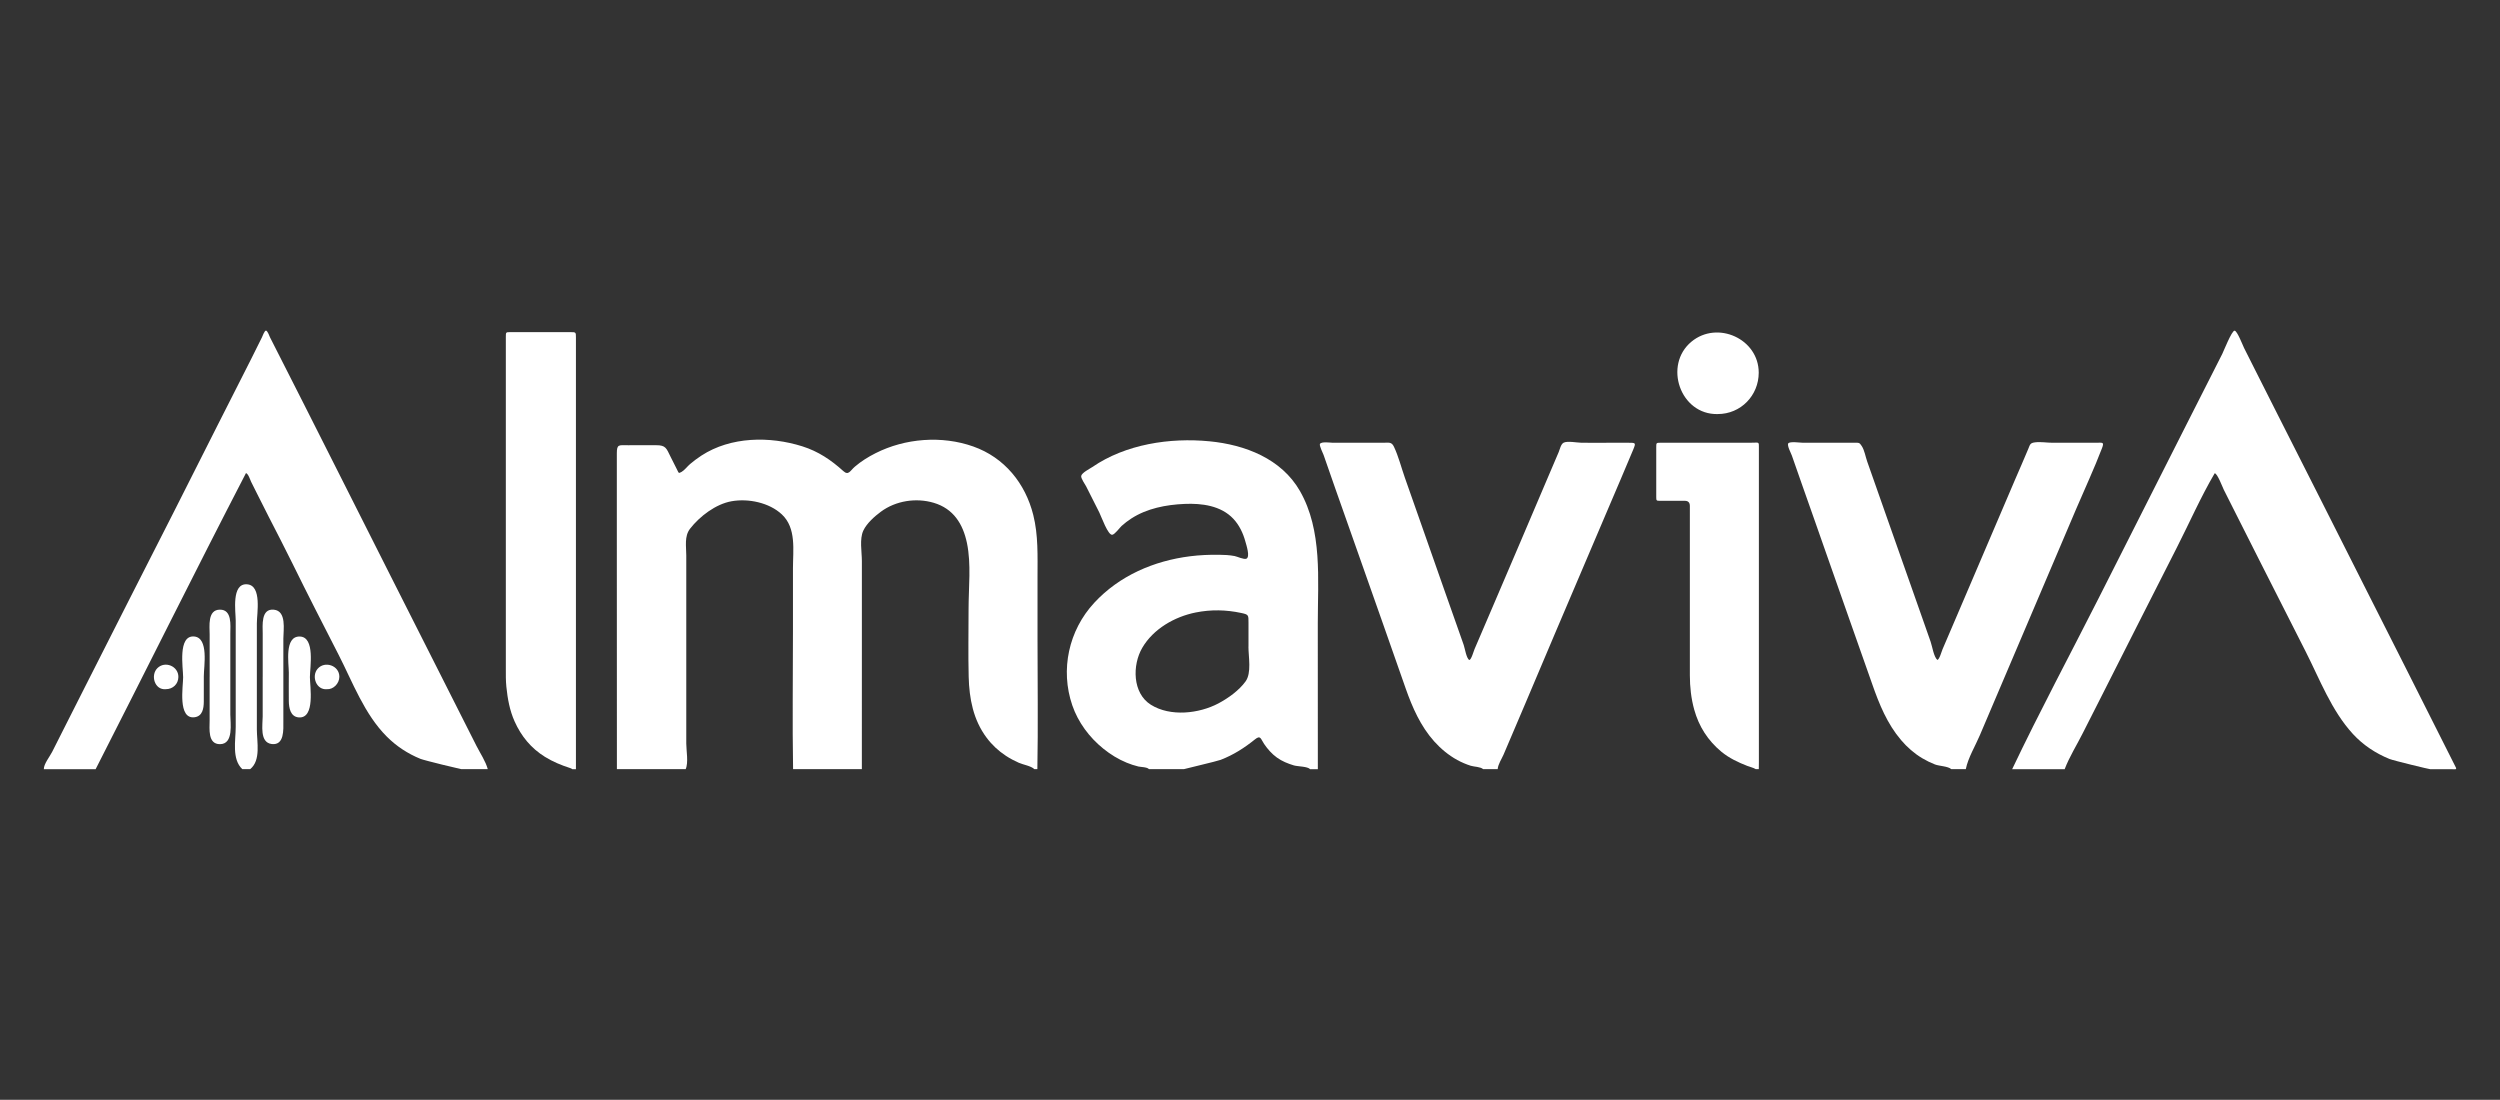
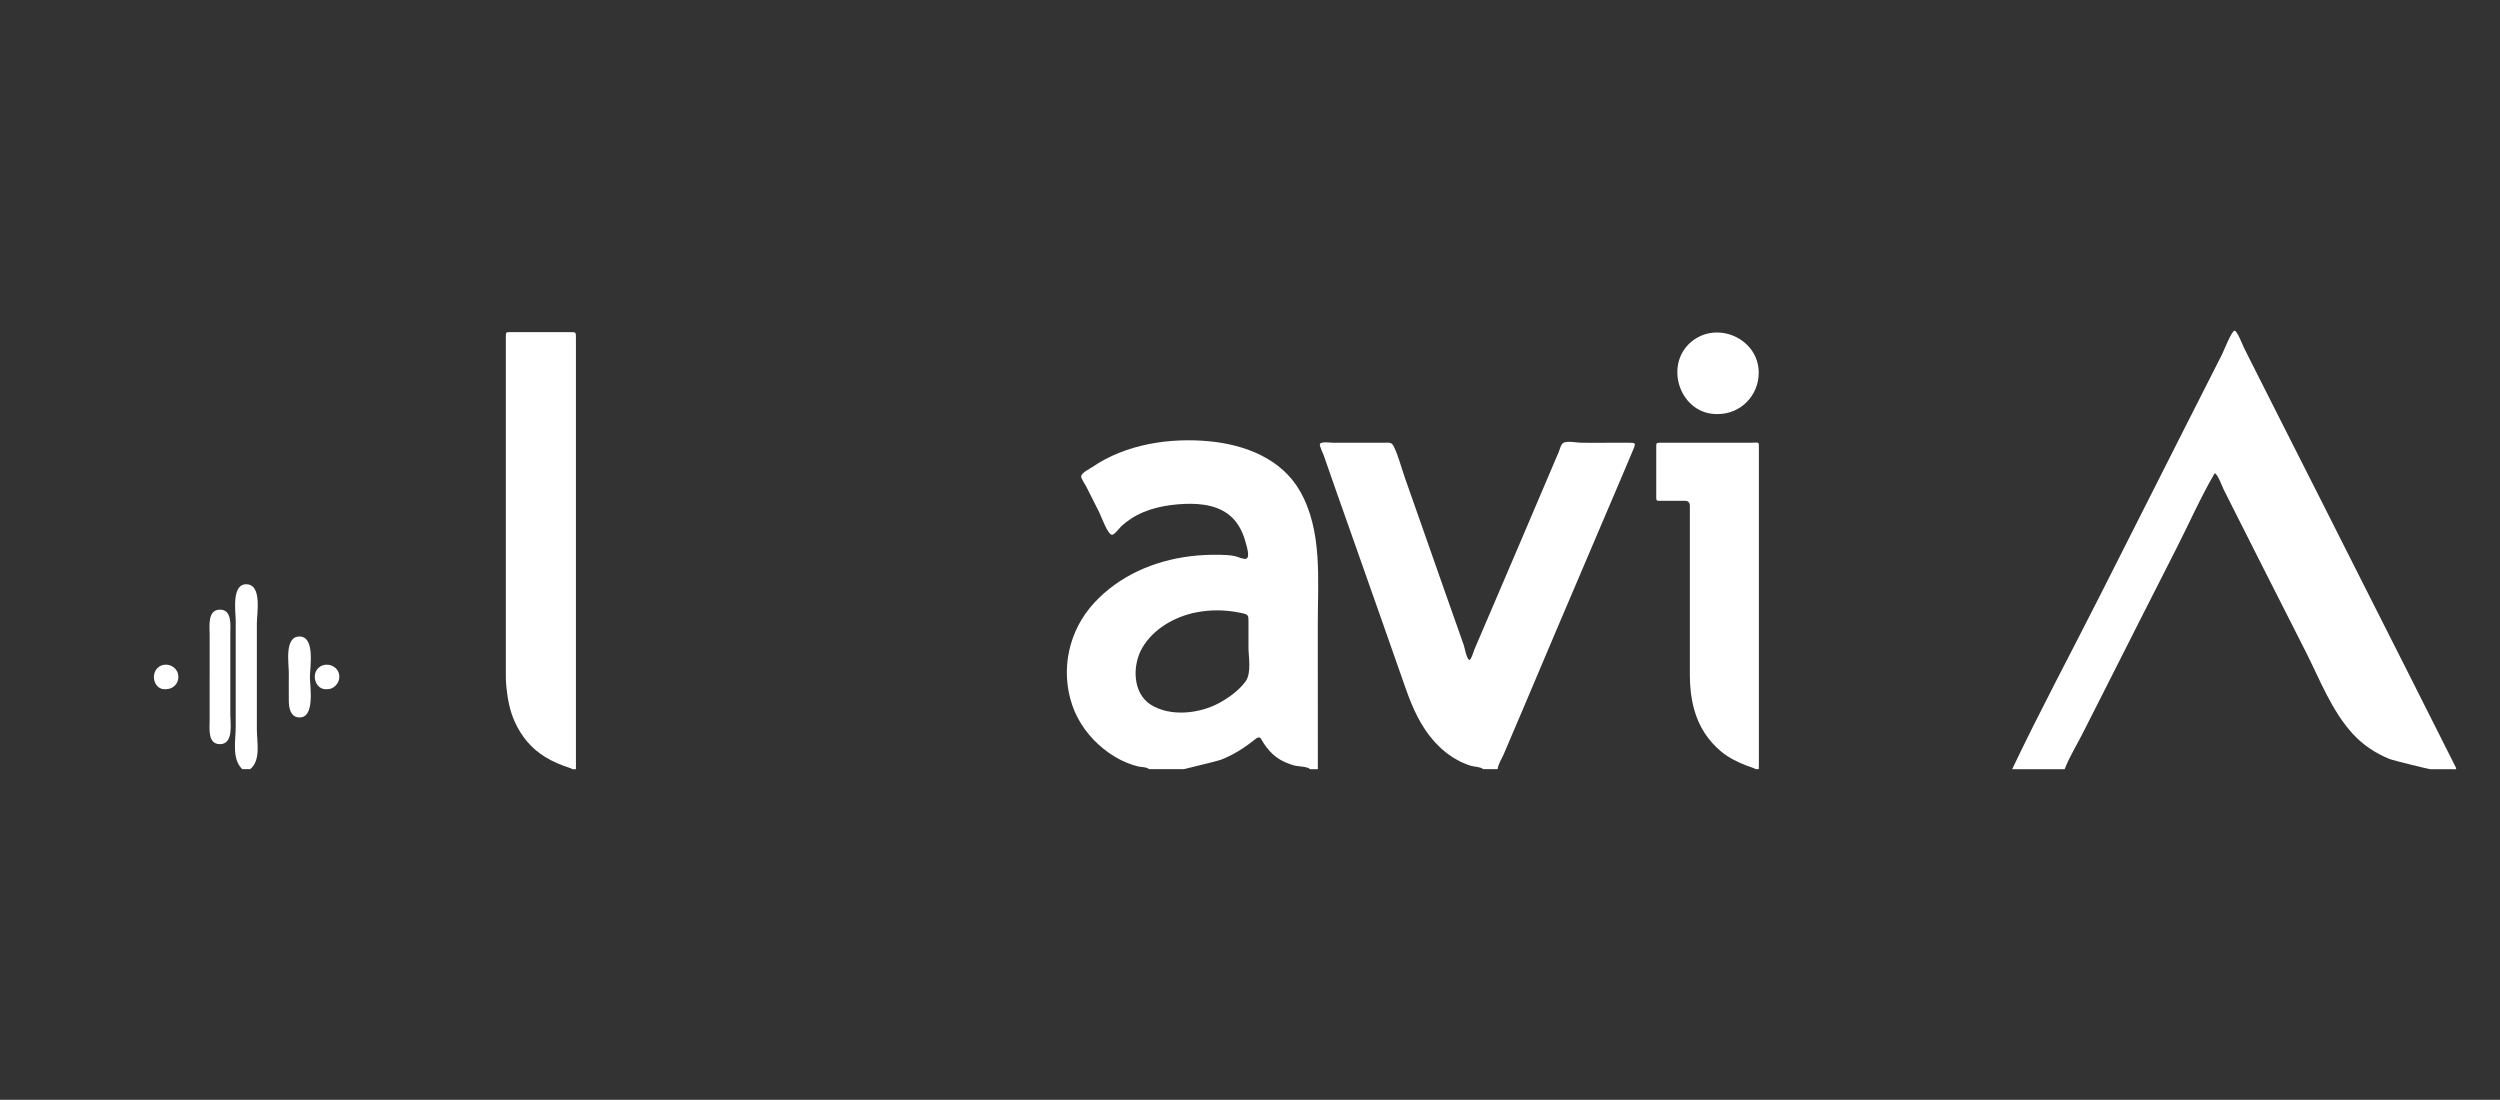
<svg xmlns="http://www.w3.org/2000/svg" id="Capa_1" data-name="Capa 1" viewBox="0 0 1080 475.12">
  <rect x="0" y="0" width="1080" height="475.12" fill="#333333" stroke="none" />
  <defs>
    <style>      .cls-1 {        fill: #fff;      }    </style>
  </defs>
-   <path class="cls-1" d="m266.5,332.27c0-33.39-.02-66.78-.03-100.16,0-8.23,0-16.45,0-24.68,0-3.87,0-7.74,0-11.61,0-4.04.91-3.48,4.84-3.48,4.03,0,8.06.02,12.09-.01,4.29-.03,4.46,1.33,6.31,5.03.89,1.79,1.76,3.59,2.7,5.36.86,1.61.6,1.95,2.06,1.12,1.25-.71,2.52-2.43,3.64-3.37,1.56-1.32,3.2-2.55,4.92-3.67,12.66-8.22,29.47-8.43,43.57-3.99,6.89,2.17,12.44,5.91,17.74,10.71,2.24,2.03,2.94-.19,4.96-1.92,2.7-2.32,5.78-4.23,8.95-5.83,12.79-6.46,28.61-7.69,42.17-2.9,13.49,4.76,22.53,15.93,25.95,29.59,2.19,8.75,1.84,17.66,1.84,26.6,0,9.15,0,18.3,0,27.44,0,18.58.28,37.19-.07,55.77h-1.3c-1.47-1.42-4.82-1.91-6.73-2.76-1.93-.86-3.8-1.84-5.56-3-3.23-2.12-6.07-4.77-8.37-7.87-5.74-7.69-7.47-16.85-7.71-26.24-.25-9.75-.05-19.53-.05-29.29,0-9.24,1.19-19.41-.69-28.49-1.73-8.3-5.86-14.87-14.33-17.4-7.67-2.28-16.4-.92-22.85,3.83-2.73,2.01-6.13,5.04-7.59,8.16-1.72,3.66-.63,9.19-.63,13.14,0,10.15,0,20.3,0,30.46,0,19.82,0,39.64-.01,59.46h-29.71c-.35-20.06-.04-40.16-.05-60.23,0-8.85,0-17.71,0-26.56,0-7.85,1.53-17.33-4.8-23.26-5.45-5.1-14.45-6.96-21.68-5.69-6.83,1.19-13.82,6.51-17.98,11.88-2.53,3.27-1.63,7.65-1.63,11.58,0,4.31,0,8.63,0,12.94,0,8.87,0,17.73,0,26.6,0,9.1,0,18.21,0,27.31,0,4.79,0,9.58,0,14.38,0,3.01,1.01,8.23-.26,11.05h-29.71Z" />
  <path class="cls-1" d="m496.35,332.27c-.72-.92-3.59-.9-4.58-1.14-1.72-.42-3.41-.97-5.05-1.65-3.66-1.5-7.04-3.6-10.11-6.08-6.02-4.86-10.86-11.36-13.38-18.7-5.27-15.4-1.54-32.39,9.49-44.3,10.84-11.71,25.76-18.13,41.45-20.1,4.11-.52,8.23-.68,12.36-.64,2.31.02,4.55.12,6.82.55,1.13.21,4.03,1.61,5.08,1.15,1.72-.75.03-5.79-.45-7.51-.98-3.57-2.62-7.01-5.17-9.73-5.36-5.7-13.62-6.75-21.07-6.43-8.04.35-16.24,1.92-23.08,6.35-1.45.94-2.82,1.99-4.1,3.15-.84.76-2.85,3.56-4,3.82-1.87.43-4.75-7.8-5.67-9.65-1.88-3.76-3.79-7.5-5.68-11.26-.37-.73-2.3-3.45-2.13-4.48.23-1.39,3.73-3.12,4.81-3.86,14.43-9.89,33.5-12.77,50.6-11.12,15.36,1.48,31.07,7.49,39.08,21.46,9.78,17.07,7.72,38.25,7.72,57.14,0,21.01.01,42.03.02,63.04h-3.39c-.95-1.21-5.34-1.13-6.98-1.63-2.59-.78-5.12-1.8-7.32-3.39-2.19-1.58-4-3.64-5.51-5.86-1.5-2.21-1.49-3.98-3.97-1.98-4.6,3.7-9.26,6.68-14.8,8.83-1.6.62-15.88,3.95-15.88,4.02h-15.11Zm43-52.86c0-3.49,0-6.97,0-10.46,0-3.18.1-3.46-3.05-4.13-6.59-1.42-13.13-1.56-19.76-.23-9.1,1.83-18.31,7.07-23.09,15.28-4.34,7.46-4.26,19.57,3.73,24.58,8.4,5.26,20.78,3.86,29.17-.58,4.21-2.23,8.9-5.58,11.73-9.49,2.68-3.69,1.25-10.62,1.25-14.97Z" />
-   <path class="cls-1" d="m18.94,332.27c-.09-2.14,2.63-5.55,3.58-7.44,1.71-3.39,3.42-6.77,5.13-10.16,3.1-6.13,6.2-12.26,9.3-18.39,6.39-12.63,12.76-25.26,19.19-37.87,12.74-25,25.47-50.01,38.05-75.09,6.3-12.56,12.79-25.02,18.99-37.63.15-.31,1.02-2.75,1.67-2.87.69-.12,1.64,2.59,1.79,2.9,1.64,3.23,3.28,6.46,4.92,9.7,3.22,6.34,6.44,12.69,9.66,19.03,12.58,24.82,25.05,49.69,37.6,74.52,7.15,14.15,14.31,28.29,21.45,42.44,3.49,6.91,6.98,13.82,10.47,20.73,1.69,3.35,3.39,6.7,5.08,10.05,1.63,3.22,3.94,6.59,4.9,10.08h-11.47c0,.08-15.85-3.74-17.59-4.44-5.47-2.21-10.45-5.49-14.61-9.67-9.66-9.69-14.67-23.39-20.8-35.36-6.67-13.03-13.38-26.06-19.82-39.2-3.33-6.8-6.84-13.5-10.28-20.24-1.72-3.37-3.42-6.75-5.12-10.14-.85-1.69-1.69-3.39-2.54-5.08-.48-.95-1.11-3.31-2.22-3.78-21.99,42.46-43.22,85.32-64.95,127.92h-22.41Z" />
  <path class="cls-1" d="m869.26,332.27c11.85-24.89,24.91-49.27,37.36-73.86,12.57-24.83,25.1-49.69,37.68-74.52,3.53-6.96,7.06-13.92,10.58-20.87,1.71-3.37,3.42-6.75,5.13-10.12.61-1.2,4.1-10.08,5.33-10.05,1.12.03,3.59,6.46,4.07,7.42,1.6,3.18,3.2,6.36,4.8,9.54,3.1,6.15,6.2,12.3,9.31,18.45,6.31,12.43,12.63,24.86,18.89,37.31,12.33,24.52,24.76,48.99,37.12,73.49,7.18,14.23,14.31,28.49,21.51,42.71-.02.26.14.54-.39.54-3.6-.03-7.21-.02-10.81-.02,0,.12-15.89-3.73-17.59-4.42-5.99-2.44-11.41-6.02-15.79-10.79-9.25-10.06-14.33-23.63-20.44-35.66-6.67-13.14-13.33-26.28-19.99-39.42-3.43-6.76-6.84-13.54-10.25-20.31-1.7-3.39-3.41-6.77-5.12-10.16-.44-.87-2.79-7.13-3.92-7.07-6.04,10.3-10.92,21.42-16.33,32.06-5.4,10.63-10.82,21.25-16.19,31.89-5.35,10.59-10.67,21.18-16.06,31.75-2.8,5.49-5.61,10.97-8.36,16.48-2.58,5.16-5.82,10.27-7.87,15.66h-22.67Z" />
-   <path class="cls-1" d="m842.94,332.27c-1.35-1.27-5.22-1.32-7.02-2.02-1.9-.74-3.75-1.65-5.5-2.69-3.49-2.08-6.56-4.78-9.18-7.87-5.98-7.03-9.43-15.51-12.43-24.12-6.63-18.99-13.44-37.92-20.03-56.92-3.35-9.66-6.79-19.28-10.17-28.92-1.51-4.31-3.02-8.61-4.52-12.92-.33-.94-2.18-4.39-1.56-5.27.67-.96,5.26-.27,6.37-.27,4.95,0,9.9,0,14.84,0,2.36,0,4.71,0,7.07,0,2.29,0,2.41-.2,3.47,1.43,1.18,1.8,1.62,4.6,2.34,6.65.94,2.66,1.87,5.32,2.81,7.98,1.71,4.87,3.42,9.73,5.13,14.6,3.69,10.47,7.39,20.93,11.07,31.41,1.85,5.26,3.7,10.51,5.55,15.77.95,2.72,1.91,5.43,2.86,8.15.7,1.98,1.32,6.44,2.9,7.84.9-.21,1.86-3.75,2.22-4.59.91-2.11,1.82-4.23,2.72-6.35,2.06-4.82,4.13-9.64,6.19-14.46,3.74-8.75,7.49-17.5,11.22-26.26,3.75-8.8,7.5-17.6,11.28-26.39,1.86-4.34,3.78-8.65,5.59-13.01.85-2.04.8-2.67,3.01-2.95,2.41-.31,5.13.19,7.56.18,4.01-.01,8.01,0,12.02,0,2.23,0,4.46-.01,6.69,0,2.8,0,3.71-.5,2.63,2.32-3.38,8.86-7.44,17.52-11.15,26.24-7.53,17.72-15.11,35.42-22.62,53.14-4.25,10.05-8.52,20.08-12.82,30.11-2.07,4.84-4.13,9.68-6.18,14.52-1.96,4.64-5.08,9.73-6.08,14.67h-6.25Z" />
  <path class="cls-1" d="m640.72,332.27c-1.12-1.04-3.89-1.01-5.34-1.46-2.03-.64-3.99-1.48-5.86-2.5-3.75-2.07-7.1-4.85-9.95-8.03-5.87-6.56-9.43-14.64-12.31-22.85-6.86-19.55-13.7-39.1-20.62-58.63-3.29-9.29-6.6-18.58-9.84-27.89-1.67-4.79-3.32-9.59-5.01-14.37-.27-.77-1.99-4.12-1.56-4.79.69-1.09,4.56-.48,5.55-.48,4.69,0,9.37,0,14.06,0,2.58,0,5.15,0,7.73,0,2.37,0,3.57-.48,4.61,1.72,1.99,4.19,3.18,9,4.72,13.38,1.75,4.96,3.5,9.92,5.24,14.89,3.8,10.81,7.59,21.62,11.39,32.44,1.9,5.42,3.82,10.84,5.74,16.26,1.02,2.89,2.05,5.79,3.06,8.69.47,1.35,1.14,5.79,2.42,6.48.86-.15,1.91-3.92,2.25-4.72.94-2.19,1.88-4.38,2.82-6.57,1.97-4.61,3.94-9.22,5.92-13.82,3.75-8.75,7.51-17.51,11.23-26.27,3.8-8.94,7.61-17.88,11.42-26.82,1.65-3.87,3.3-7.75,4.96-11.62.5-1.18.92-3.43,2.14-4.07,1.61-.84,5.84,0,7.65.02,4.52.06,9.03.02,13.55,0,2.14,0,4.28-.02,6.42,0,3.48.04,3.74-.16,2.42,3.02-3.62,8.71-7.37,17.37-11.06,26.05-7.49,17.65-15.04,35.27-22.54,52.91-4.32,10.16-8.59,20.33-12.91,30.49-2.08,4.88-4.15,9.75-6.23,14.63-1.07,2.51-2.14,5.02-3.21,7.53-.82,1.91-2.44,4.31-2.58,6.37h-6.25Z" />
  <path class="cls-1" d="m247.22,332.27c-.3-.27-.67-.38-1.04-.51-3.77-1.21-7.41-2.72-10.79-4.82-5.98-3.71-10.22-8.89-13.08-15.28-2.14-4.77-3.03-9.82-3.56-14.97-.28-2.68-.23-5.37-.23-8.05,0-47.71,0-95.42,0-143.13,0-2.02,0-2.03,1.99-2.03,8.64,0,17.28-.01,25.93,0,2.37,0,2.37.02,2.36,2.38,0,60.45,0,120.9,0,181.35,0,1.69,0,3.38,0,5.07h-1.56Z" />
  <path class="cls-1" d="m758.5,332.27c-1.13-.67-2.43-.91-3.63-1.38-4.02-1.57-7.9-3.39-11.25-6.16-5.82-4.83-9.7-10.9-11.72-18.18-1.34-4.84-1.87-9.78-1.88-14.78-.01-24.4,0-48.79,0-73.19q0-2.23-2.18-2.23c-3.6,0-7.21,0-10.81,0-1.44,0-1.53-.12-1.53-1.57,0-7.19,0-14.39,0-21.58,0-1.92,0-1.94,1.97-1.94,12.9,0,25.8,0,38.69,0,.91,0,1.82-.03,2.73-.06.58-.02.91.22.93.81.01.35.02.69.02,1.04,0,45.41,0,90.82,0,136.23,0,1-.03,1.99-.04,2.99h-1.3Z" />
  <path class="cls-1" d="m104.68,332.27c-4.63-4.33-2.86-12.4-2.85-18.21,0-7.65,0-15.31,0-22.96s0-15.31,0-22.96c0-3.84-1.98-16.22,4.9-15.72,6.53.47,4.22,12.7,4.23,16.81,0,7.59,0,15.18,0,22.77,0,7.71,0,15.42,0,23.13,0,5.41,1.84,13.36-2.89,17.14h-3.39Z" />
  <path class="cls-1" d="m742.05,178.88c-16.22.36-23.55-21.17-11.34-31.28,11.2-9.27,29.08-1.23,29.06,13.42-.01,9.79-7.71,17.86-17.72,17.85Z" />
  <path class="cls-1" d="m90.57,292.35c0-6.09,0-12.19,0-18.28,0-3.48-1.01-10.67,4.43-10.7,5.33-.03,4.5,6.81,4.5,10.24,0,5.97,0,11.94,0,17.92,0,5.73,0,11.47,0,17.2,0,3.66,1.52,12.71-4.45,12.75-5.38.04-4.49-6.72-4.49-10.22,0-6.3,0-12.6,0-18.9h0Z" />
-   <path class="cls-1" d="m113.49,292.36c0-6.23,0-12.46,0-18.68,0-3.42-.84-10.82,4.77-10.3,5.65.52,4.15,8.77,4.15,12.48,0,5.95,0,11.91,0,17.86,0,5.95,0,11.91,0,17.86,0,3.48.52,10.52-5.02,9.84-5.33-.66-3.91-8.27-3.91-11.94,0-5.71,0-11.41,0-17.12Z" />
  <path class="cls-1" d="m133.88,292.49c0,3.94,2.38,17.96-4.81,17.43-3.63-.27-4.26-4.14-4.3-7.02-.06-4.1,0-8.2,0-12.3,0-3.99-2.02-15.78,4.73-15.62,6.75.16,4.38,13.46,4.38,17.51h0Z" />
-   <path class="cls-1" d="m79.11,292.47c0-3.93-2.41-18.07,4.73-17.51,6.47.51,4.2,12.96,4.21,17.14,0,3.69.03,7.39-.01,11.08-.03,2.86-.54,6.24-4,6.67-7.37.92-4.92-13.38-4.92-17.39h0Z" />
  <path class="cls-1" d="m71.62,297.73c-4.88.45-6.69-6.09-3.61-9.11,3.29-3.24,9.12-.82,9.05,3.86-.04,3.02-2.37,5.26-5.44,5.25Z" />
  <path class="cls-1" d="m141.22,297.73c-4.61.43-6.75-5.58-4.04-8.78,3.08-3.62,9.46-1.46,9.42,3.43-.02,2.93-2.63,5.55-5.39,5.35Z" />
</svg>